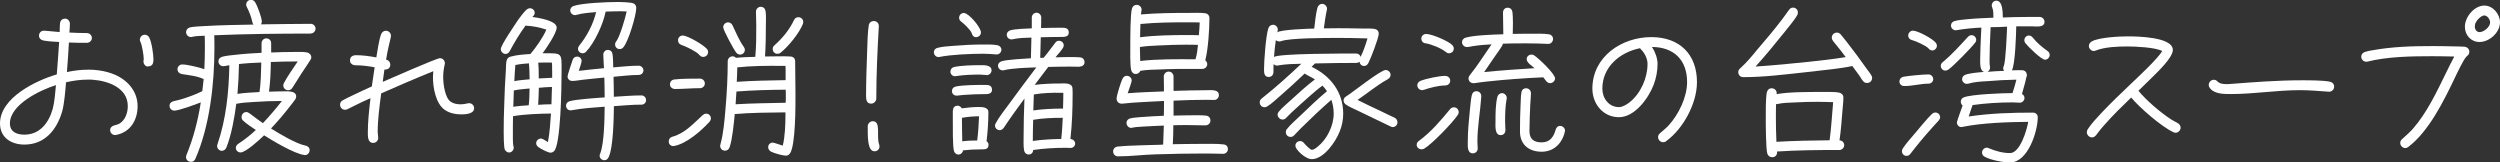
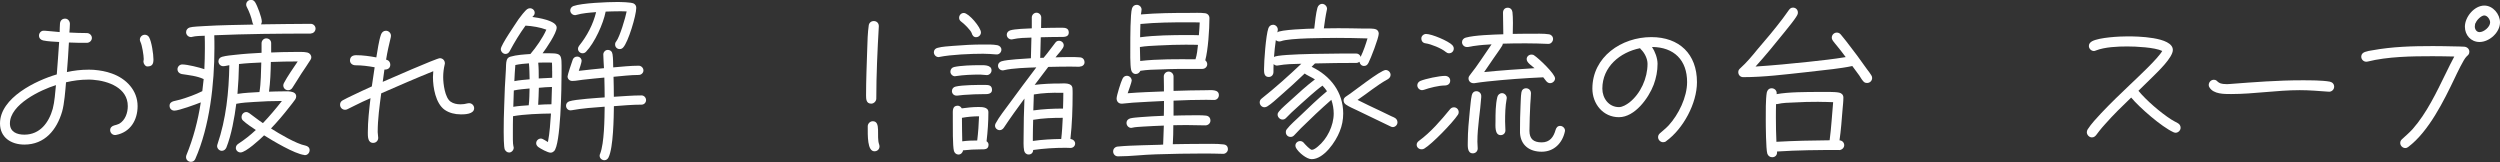
<svg xmlns="http://www.w3.org/2000/svg" id="b" width="476.38" height="30.94" viewBox="0 0 476.38 30.94">
  <rect x="0" y="0" width="476.38" height="30.94" fill="#333333" stroke="none" />
  <g id="c">
    <path d="m22.08,25.73h-.16c-.51,0-.93-.42-.93-.93,0-.48.32-.77.77-.9.35-.1.64-.16.96-.32,1.15-.67,1.63-2.08,1.63-3.36,0-3.49-3.74-4.8-6.62-5.02-.32-.03-.64-.03-.96-.03-1.41,0-2.82.19-4.19.51-.13,1.57-.32,4.1-.74,5.57-1.02,3.49-3.3,6.3-7.2,6.3-2.5,0-4.64-1.34-4.64-4.03,0-4.9,6.88-8.19,10.82-9.34.16-2.05.32-4.13.45-6.18-.93-.06-2.14-.1-3.04-.29-.45-.1-.8-.42-.8-.93s.42-.96.93-.93h.13c.96.06,1.92.19,2.88.26.03-.54,0-1.09.06-1.63.06-.58.42-.93.99-.93.54,0,.9.51.9.99,0,.54-.06,1.12-.1,1.66,1.12.06,2.21.1,3.33.1.51,0,.96.42.96.93s-.45.93-.96.93c-1.15,0-2.27,0-3.42-.06-.1,1.89-.22,3.74-.38,5.63,1.34-.29,2.69-.45,4.06-.45.35,0,.74,0,1.09.03,1.18.1,2.3.29,3.42.7,2.72.96,4.9,3.2,4.9,6.21,0,2.66-1.38,4.99-4.13,5.5ZM1.89,23.52c0,1.63,1.34,2.14,2.75,2.14,2.98,0,4.67-2.3,5.41-4.93.35-1.31.48-3.14.61-4.51-2.91.9-8.77,3.68-8.77,7.29Zm26.21-10.85c-.42,0-.77-.54-.77-.93,0-.16.06-.32.06-.48,0-.67-.32-2.66-.61-3.23-.06-.16-.13-.29-.13-.45,0-.54.42-.96.96-.96.32,0,.64.19.8.48.48.83.83,3.23.83,4.22,0,.86-.22,1.34-1.15,1.34Z" fill="#fff" stroke-width="0" />
    <path d="m59.23,6.4c-6.14,0-12.29.06-18.4.32.03.83.03,1.66.03,2.46,0,6.78-.9,14.91-3.65,21.12-.16.35-.45.54-.83.54-.51,0-.93-.38-.93-.9,0-.13.03-.26.06-.35,1.34-3.26,2.21-6.59,2.75-10.08-.86.35-4.19,1.57-5.02,1.57-.54,0-.93-.38-.93-.93,0-.48.32-.74.74-.86s.86-.19,1.31-.32c1.41-.42,2.85-.93,4.19-1.6.1-.77.19-1.54.26-2.3-1.28-.61-2.82-.74-4.19-.96-.48-.1-.8-.45-.8-.93s.42-.9.9-.9c.99,0,3.3.58,4.22.9.06-1.31.1-2.62.1-3.94,0-.8,0-1.63-.03-2.43-.77.03-1.7.03-2.43.22-.06.03-.13.03-.19.03-.51,0-.93-.42-.93-.93,0-.45.29-.77.7-.9.48-.16,2.21-.22,2.75-.26,3.1-.19,6.24-.22,9.38-.29-.1-.13-.16-.26-.19-.42-.22-1.02-.58-1.98-1.06-2.91-.1-.16-.13-.29-.13-.48,0-.51.42-.9.93-.9.32,0,.58.16.77.45.42.64,1.28,2.94,1.28,3.68,0,.19-.06.38-.16.54,3.17-.03,6.34-.1,9.5-.1.48,0,.9.42.9.9s-.38.93-.9.93Zm-.06,4.99c-.54.9-1.18,1.76-1.76,2.66-.58.9-1.12,1.82-1.7,2.69-.19.29-.45.45-.8.45-.51,0-.93-.38-.93-.93,0-.16.06-.29.13-.45.64-1.22,1.82-2.91,2.62-4.1-1.7,0-3.42.03-5.12.1-.03,1.89-.1,3.81-.35,5.66.86-.03,1.73-.06,2.56-.06.77,0,2.62-.19,2.62.96,0,.22-.06.38-.19.58-.35.51-.77,1.02-1.15,1.5-1.09,1.41-2.24,2.75-3.46,4.03,1.5.96,4.83,2.94,6.56,3.26.45.1.8.38.8.86,0,.51-.38.96-.9.96-.03,0-.1,0-.13-.03-1.86-.22-6.02-2.72-7.65-3.74-.74.74-3.49,3.26-4.48,3.26-.48,0-.9-.38-.9-.86,0-.35.19-.61.48-.8,1.22-.8,2.27-1.63,3.33-2.62-.8-.54-1.7-1.12-2.4-1.76-.22-.19-.32-.42-.32-.7,0-.51.38-.96.9-.96.22,0,.38.1.58.22.86.61,1.7,1.31,2.59,1.89,1.28-1.34,2.46-2.75,3.62-4.22h-.03c-1.76,0-3.55.06-5.31.19-1.09.06-2.27.13-3.36.35-.32,2.56-.93,5.98-1.89,8.35-.16.35-.48.61-.86.61-.48,0-.9-.45-.9-.9,0-.13.03-.22.06-.32,1.66-4.86,2.18-9.98,2.27-15.1-.38.06-.8.19-1.18.19-.51,0-.9-.42-.9-.93,0-.45.29-.74.7-.86.8-.22,1.7-.29,2.53-.38,1.66-.19,3.33-.29,4.99-.38v-1.82c0-.48.38-.93.9-.93s.93.38.93.9v1.79c1.44-.06,2.85-.1,4.29-.1.67,0,1.95-.06,2.59.1.45.1.77.48.77.93,0,.19-.06.32-.16.48Zm-13.63.8c-.03,1.89-.13,3.81-.29,5.7,1.38-.22,2.78-.26,4.19-.35.29-1.7.29-3.9.35-5.63-1.41.06-2.85.13-4.26.29Z" fill="#fff" stroke-width="0" />
    <path d="m87.75,21.79c-1.06,0-2.14-.26-3.01-.86-1.73-1.22-2.24-4.26-2.24-6.24,0-.35.03-.74.06-1.12-3.33,1.34-6.62,2.78-9.92,4.22-.32,2.43-.67,4.93-.67,7.39,0,.35.1.74.1,1.09,0,.54-.42.96-.96.96-1.06,0-1.02-1.28-1.02-2.02,0-2.14.26-4.35.51-6.5-1.02.45-2.02.9-3.01,1.41l-1.41.7c-.13.06-.26.1-.42.1-.54,0-.96-.42-.96-.96,0-.38.16-.64.48-.83.58-.32,1.18-.61,1.79-.9,1.25-.61,2.5-1.18,3.78-1.76l.54-3.65c-1.22-.22-2.43-.38-3.68-.38-.51,0-1.02-.35-1.02-.9,0-.74.51-1.02,1.18-1.02,1.28,0,2.59.19,3.84.42.22-1.25.48-3.23.9-4.38.16-.42.48-.7.93-.7.51,0,.96.42.96.96,0,.1,0,.16-.03.26-.35,1.41-.67,2.85-.9,4.29.03.03.1.03.13.03.42.13.67.48.67.93,0,.67-.51.96-1.12.93l-.32,2.34c1.02-.45,10.3-4.51,10.88-4.51.54,0,.96.42.96.96,0,.06,0,.16-.03.22-.19.8-.29,1.6-.29,2.43,0,1.25.32,3.9,1.41,4.67.54.38,1.22.51,1.89.51.45,0,.93-.06,1.38-.19.1-.03.19-.03.26-.03.54,0,.96.45.96.96,0,1.15-1.79,1.18-2.59,1.18Z" fill="#fff" stroke-width="0" />
    <path d="m105.56,28.8c-.19.19-.38.29-.67.29-.51,0-1.92-.77-2.34-1.09-.22-.19-.38-.42-.38-.7,0-.51.42-.9.9-.9.38,0,.96.48,1.34.67.35-1.79.45-3.65.58-5.44-2.18.03-5.12.13-7.23.51-.03,1.06-.03,2.11-.03,3.17,0,.48-.03,2.14.1,2.53.03.13.06.19.06.32,0,.45-.42.9-.86.9-.38,0-.64-.22-.83-.54-.22-.42-.22-2.98-.22-3.42,0-1.66.03-3.36.1-5.02.06-2.27.16-4.54.32-6.82.03-.51,0-1.31.16-1.79.1-.35.35-.58.7-.67,1.18-.35,2.56-.42,3.81-.51,1.09-1.28,2.37-3.1,3.04-4.64-1.18-.45-2.72-.7-3.97-.77-1.12,1.54-2.11,3.17-3.01,4.86-.16.32-.45.54-.8.54-.48,0-.9-.45-.9-.93,0-.77,2.85-4.86,3.39-5.7.29-.42,1.25-1.66,1.66-1.92.16-.1.32-.16.51-.16.48,0,.9.38.9.86,0,.38-.19.54-.45.8.99.13,4.64.67,4.64,2.02,0,1.06-2.02,4.03-2.69,4.9,3.87,0,3.62-.22,3.62,3.65,0,2.88-.16,13.82-1.44,15.01Zm-7.65-11.55l-.1,3.1c.96-.16,1.95-.22,2.94-.29.13-1.06.13-2.14.16-3.2-.99.1-2.02.16-3.01.38Zm2.88-5.18c-.86.06-1.73.13-2.59.32-.1,1.02-.13,2.05-.19,3.07.96-.19,1.95-.26,2.91-.35-.03-1.02-.03-2.05-.13-3.04Zm4.42,1.47c0-.54,0-1.06-.03-1.6-.35-.03-.7-.03-1.02-.03h-.38c-.38,0-.8.03-1.22.03.1.99.1,2.02.1,3.01.86-.06,1.7-.1,2.56-.13v-1.28Zm-2.53,3.2c-.03,1.09-.06,2.14-.13,3.23.83-.06,1.7-.1,2.53-.1,0-1.09.1-2.21.1-3.3-.83.03-1.66.06-2.5.16Zm19.58,3.2c-1.76,0-3.52.16-5.28.29-.03,2.18-.1,7.9-1.02,9.76-.16.32-.42.54-.8.54-.48,0-.9-.38-.9-.86,0-.13.03-.26.1-.38.8-2.05.83-6.72.86-8.96-2.08.16-4.19.29-6.24.67-.06,0-.19.03-.26.03-.48,0-.86-.38-.86-.9,0-.42.26-.7.64-.83,1.15-.38,5.38-.64,6.72-.74,0-1.25-.03-2.53-.06-3.78-1.38.13-2.75.26-4.13.42-.64.06-1.28.22-1.89.22h-.13c-.48,0-.86-.38-.86-.86,0-.29.83-2.78.99-3.2.13-.35.45-.58.83-.58.48,0,.86.35.86.83,0,.29-.42,1.54-.54,1.89,1.6-.19,3.2-.35,4.8-.51-.03-.86-.13-1.76-.13-2.62,0-.42.38-.86.83-.86.54,0,.86.32.93.83.13.8.1,1.7.13,2.5,1.6-.13,3.26-.32,4.86-.32.48,0,.9.42.9.9s-.42.86-.9.86c-1.6,0-3.23.22-4.8.35.03,1.28.06,2.53.06,3.81,1.76-.1,3.52-.26,5.28-.26.48,0,.86.42.86.9s-.38.86-.86.86Zm-3.52-10.88c-.19.19-.38.29-.67.29-.48,0-.86-.38-.86-.86,0-.26.06-.42.22-.61.67-.86,1.76-4.54,1.98-5.7-.45-.03-.93-.03-1.38-.03-.86,0-1.76.03-2.62.06-.45,2.34-2.11,5.95-3.74,7.65-.19.19-.38.29-.67.29-.45,0-.86-.38-.86-.83,0-.26.1-.45.22-.61,1.5-1.86,2.66-4.06,3.23-6.4-1.28.1-2.59.19-3.81.54-.06.03-.16.03-.22.03-.48,0-.9-.42-.9-.9,0-.38.26-.7.61-.83,1.63-.58,6.5-.77,8.32-.77.58,0,2.69.03,3.17.29.32.19.48.45.48.83,0,1.44-1.54,6.56-2.5,7.55Z" fill="#fff" stroke-width="0" />
-     <path d="m135.21,23.2c-1.6,1.73-4.35,4.16-6.72,4.61-.03,0-.13.03-.16.03-.51,0-.9-.35-.9-.86,0-.48.26-.83.7-.93,2.34-.61,4.06-2.56,5.79-4.13.19-.16.38-.26.64-.26.51,0,.9.38.9.9,0,.26-.1.45-.26.64Zm-1.82-6.4c-1.6,0-3.17.16-4.77.16-.48,0-.96-.35-.96-.86,0-.54.32-.9.86-.96,1.41-.16,3.42-.16,4.86-.16.51,0,.93.42.93.93s-.45.9-.93.9Zm.61-5.95c-.35,0-.54-.16-.77-.42-.45-.58-2.62-1.63-3.36-1.86-.42-.13-.67-.45-.67-.9,0-.51.38-.9.9-.9.93,0,4.19,1.89,4.7,2.69.1.13.13.29.13.45,0,.54-.42.93-.93.93Zm16.48,18.43c-.19.26-.42.38-.74.38-.58,0-2.3-.48-2.82-.77-.32-.19-.54-.45-.54-.86,0-.48.38-.86.86-.86.29,0,1.5.48,1.92.58.42-1.7.51-4.03.51-5.76v-.58c-3.1.03-6.59.06-9.66.32-.16,1.63-.45,4.83-.99,6.34-.13.38-.45.64-.86.64-.51,0-.93-.38-.93-.9,0-.06,0-.16.03-.22.61-2.24.8-4.61.99-6.91.26-2.98.42-6.02.42-9.02,0-.51.42-.93.93-.93.26,0,.48.13.64.29,1.22-.13,2.46-.16,3.68-.19.19-1.95.19-3.97.19-5.92,0-.9-.06-1.79-.06-2.69,0-.51.42-.93.93-.93.48,0,.83.35.9.83.13.83.06,1.79.06,2.62,0,2.02-.03,4.03-.16,6.02.83,0,1.66-.03,2.5-.03.77,0,1.57-.03,2.34.03.51.03.9.35.9.9,0,2.08.06,4.13.06,6.21,0,1.89.06,9.98-1.09,11.42Zm-9.47-18.88c-.29,0-.54-.16-.7-.35-.45-.54-2.5-4.29-2.5-4.86,0-.51.42-.93.93-.93.35,0,.67.22.83.54.64,1.34,1.28,2.91,2.14,4.1.13.19.22.35.22.61,0,.51-.42.9-.93.9Zm8.7,6.69c-3.14.03-6.27.1-9.38.35l-.16,2.43c3.17-.19,6.37-.22,9.54-.29.03-.42.03-.83.03-1.25s0-.83-.03-1.25Zm0-3.55c0-.32-.03-.67-.03-.99h-.9c-2.59-.03-5.73,0-8.29.29-.03.93-.03,1.82-.1,2.75,3.1-.22,6.21-.26,9.31-.32v-1.73Zm3.3-9.02c-.7,1.79-2.78,4.35-4.29,5.54-.16.13-.38.19-.58.19-.51,0-.9-.38-.9-.9,0-.29.1-.51.32-.7,1.54-1.38,2.85-2.94,3.74-4.83.16-.35.45-.54.83-.54.51,0,.93.38.93.9,0,.13-.03.26-.06.35Z" fill="#fff" stroke-width="0" />
    <path d="m167.46,5.06c-.26,4.45-.48,9.25-.48,13.73,0,.48-.45.96-.96.96-.96,0-.99-.86-.99-1.57,0-2.94.13-5.86.22-8.8.03-1.31.1-3.3.29-4.54.06-.48.45-.83.96-.83.58,0,.96.42.96.96v.1Zm-.83,23.77c-1.38,0-1.28-3.01-1.28-4.77,0-.51.45-.96.96-.96,1.63,0,.64,2.91,1.22,4.45.03.1.06.22.06.35,0,.54-.42.93-.96.93Z" fill="#fff" stroke-width="0" />
    <path d="m189.93,10.37h-.1c-.83-.06-1.66-.13-2.5-.13-2.3,0-6.11.16-8.32.61-.06,0-.1.03-.16.03-.48,0-.9-.42-.9-.93,0-.42.29-.74.7-.83.93-.26,2.02-.29,2.98-.38,1.92-.16,3.81-.26,5.73-.26.86,0,1.82-.03,2.69.13.45.1.77.42.77.86,0,.48-.42.93-.9.9Zm-1.89,3.94c-.42,0-.83-.1-1.25-.1-1.54,0-3.14.06-4.64.29-.06,0-.13.03-.19.03-.45,0-.86-.42-.86-.86s.26-.8.7-.9c1.31-.29,3.46-.35,4.8-.35.74,0,2.34-.13,2.34.99,0,.48-.42.9-.9.9Zm-.26,3.62c-1.41,0-2.82.06-4.19.16l-1.18.13h-.16c-.48,0-.86-.38-.86-.86,0-.45.29-.77.7-.86,1.34-.32,4.19-.32,5.66-.32.7,0,1.28.1,1.28.96,0,.7-.74.8-1.25.8Zm-.86,10.53c-1.15,0-2.3.06-3.42.19-.03.42-.42.8-.86.8-.42,0-.74-.29-.86-.67-.26-.86-.22-4.8-.22-5.89v-.96c0-.74-.13-1.79.93-1.79.32,0,.64.22.77.51,1.02-.13,2.05-.26,3.1-.26.7,0,1.98-.03,1.98.99,0,1.82-.13,3.71-.35,5.54.22.13.38.38.38.64,0,.96-.77.9-1.44.9Zm-.9-21.37c-.51,0-.74-.35-.86-.77-.16-.54-1.5-1.86-1.98-2.18-.26-.19-.42-.42-.42-.74,0-.51.38-.93.9-.93.93,0,3.26,2.75,3.26,3.71,0,.48-.42.9-.9.9Zm-2.72,15.36c0,1.5.03,2.98.06,4.48.93-.13,1.89-.16,2.85-.16.19-1.54.29-3.07.35-4.61-1.09,0-2.21.1-3.26.29Zm22.43-9.73c-.61,0-1.22-.03-1.82-.03-1.38,0-2.78.03-4.16.06l-2.59,3.42c1.57-.19,3.17-.26,4.77-.26.77,0,2.34-.22,2.43.9.03.35.03.7.03,1.02,0,2.85-.1,5.82-.42,8.64.03.03.1.03.13.03.45.1.77.42.77.86,0,.48-.42.83-.86.83-.32,0-.64-.03-.96-.03-2.05,0-4.16.13-6.18.42,0,.51-.35.86-.86.86-.45,0-.77-.32-.86-.74-.16-.8-.1-1.89-.1-2.69,0-2.43.06-4.83.16-7.23-1.34,1.82-2.69,3.68-3.94,5.57-.19.26-.45.45-.77.45-.48,0-.9-.38-.9-.86,0-.16.06-.32.13-.45.61-1.15,1.82-2.69,2.59-3.74,1.7-2.34,3.42-4.61,5.15-6.91-1.73.06-4.51.13-6.18.54-.06.03-.16.03-.22.03-.48,0-.9-.38-.9-.9,0-.42.29-.7.67-.83,1.12-.35,4.35-.48,5.6-.58l.1-3.94c-1.15.03-2.43.06-3.58.32-.06.03-.16.03-.22.03-.48,0-.9-.38-.9-.9,0-.42.29-.7.67-.83.77-.26,3.23-.35,4.1-.38v-2.08c0-.48.42-.9.9-.9s.9.42.9.9c0,.67-.03,1.34-.03,2.02,1.28-.03,2.56-.06,3.87-.06.67,0,1.41.03,1.41.93s-.99.83-1.6.83c-1.25,0-2.5.03-3.74.06l-.1,3.94c.22-.03.42-.03.64-.03.61-.77.77-.9,1.34-1.7.32-.38.61-.83.93-1.22.19-.22.38-.32.67-.32.48,0,.9.38.9.86,0,.19-.06.35-.16.51-.54.83-.8.99-1.41,1.79.9-.03,1.82-.06,2.72-.06.64,0,1.34,0,1.98.06.54.06.83.45.83.96s-.48.8-.93.8Zm-8.86,10.11c-.03,1.12-.06,2.24-.06,3.36v.67c1.79-.26,3.62-.35,5.41-.38.16-1.34.22-2.69.29-4.03-1.86,0-3.81.06-5.63.38Zm5.25-5.15c-1.66-.03-3.46.03-5.12.32l-.1,3.04c1.86-.26,3.78-.35,5.66-.35.03-.99.06-2.02.06-3.01h-.51Z" fill="#fff" stroke-width="0" />
    <path d="m233.08,29.31h-.06c-1.15-.03-2.3-.06-3.46-.06-3.1,0-6.21.06-9.31.16-2.4.06-4.77.38-7.14.38h-.1c-.51,0-.9-.42-.9-.93s.35-.86.83-.93c.74-.1,1.5-.1,2.24-.16,1.66-.06,3.33-.13,4.99-.16.48,0,.99-.03,1.47-.06.06-1.22.1-2.4.13-3.62-1.31.06-2.62.1-3.94.19-.7.06-1.44.06-2.11.22-.06,0-.1.03-.16.03-.51,0-.9-.45-.9-.93s.32-.8.77-.9c.58-.13,1.25-.16,1.86-.22,1.47-.13,2.98-.19,4.48-.26.03-.93.03-1.89.03-2.82-1.98.1-3.94.19-5.92.32-.67.03-1.34.16-2.02.19h-.16c-.58,0-.93-.45-.93-.99s.83-3.2,1.12-3.74c.16-.35.45-.58.83-.58.51,0,.93.42.93.93,0,.22-.64,2.05-.77,2.4,2.3-.19,4.61-.26,6.91-.35v-.96c0-.67-.03-1.22-.03-1.89,0-.51.42-.93.93-.93s.93.42.93.93v2.75c2.11-.06,4.19-.13,6.3-.13.77,0,2.34-.22,2.34.93,0,.51-.38.93-.9.93s-1.02-.03-1.5-.03c-2.08,0-4.16.06-6.24.16v2.85c1.18-.03,2.4-.06,3.58-.06.86,0,1.76-.03,2.59.06.54.06.86.42.86.96,0,.51-.45.9-.96.9-1.22,0-2.43-.06-3.65-.06-.8,0-1.63.03-2.46.03,0,1.22-.03,2.4-.1,3.62,1.73-.03,3.49-.06,5.22-.06,1.25,0,3.26-.06,4.45.1.54.06.83.38.83.93,0,.48-.48.9-.93.86Zm-3.42-17.82c.22.16.38.45.38.74,0,.51-.42.9-.93.9h-1.76c-2.08,0-4.13,0-6.18.1-1.28.03-2.59.06-3.87.26-.16.35-.48.61-.86.61-.48,0-.8-.32-.9-.77-.22-.93-.16-3.71-.16-4.77,0-1.18,0-5.95.32-6.94.13-.42.45-.7.9-.7.51,0,.93.42.93.9,0,.32-.1.64-.13.93,3.04-.26,6.14-.29,9.22-.29.86,0,2.18-.06,3.01.06.48.06.83.42.83.93,0,2.14-.26,6.08-.8,8.06Zm-3.36-2.98c-1.89,0-3.74.06-5.63.16-1.15.06-2.34.1-3.46.29l.06,2.66c3.2-.38,7.26-.35,10.53-.32.29-.86.38-1.86.48-2.75-.67-.03-1.34-.03-1.98-.03Zm.13-4.26c-3.04,0-6.11.03-9.12.32-.03.83-.06,1.7-.06,2.53,2.85-.38,6.18-.42,9.02-.42.74,0,1.44,0,2.18.03.06-.8.13-1.63.16-2.43-.74-.03-1.47-.03-2.18-.03Z" fill="#fff" stroke-width="0" />
    <path d="m260.71,12.06c-.16.32-.42.51-.8.51-.45,0-.8-.35-.86-.8-.16.13-.38.22-.61.22-2.62,0-5.25.03-7.87.1l-.64.64c3.58,1.7,6.02,4.83,6.02,8.9,0,1.18-.22,2.34-.67,3.42-.74,1.92-3.01,5.28-5.34,5.28-.96,0-2.46-1.25-2.94-2.08-.1-.19-.16-.29-.16-.51,0-.48.42-.86.9-.86.32,0,.58.16.77.42.22.26,1.15,1.25,1.47,1.25.35,0,.86-.38,1.12-.61,1.79-1.44,3.04-4,3.04-6.3,0-.9-.16-1.79-.45-2.62-1.98,1.73-3.94,3.58-5.82,5.44l-1.28,1.34c-.19.19-.38.29-.67.29-.51,0-.9-.38-.9-.9,0-.26.06-.42.22-.61.58-.77,1.79-1.82,2.5-2.5,1.66-1.6,3.36-3.23,5.12-4.7-.26-.38-.54-.74-.86-1.06-.77.54-1.5,1.18-2.24,1.82-1.22,1.06-2.43,2.18-3.65,3.29l-1.06,1.06c-.19.19-.38.29-.67.29-.48,0-.93-.45-.93-.93,0-.26.1-.42.26-.61.48-.61,1.66-1.6,2.24-2.14,1.5-1.38,3.01-2.75,4.61-3.97-.45-.32-1.73-.9-1.95-1.12-1.54,1.47-3.1,2.91-4.7,4.29-.77.67-1.57,1.44-2.43,1.98-.16.1-.35.16-.54.16-.48,0-.9-.42-.9-.93,0-.32.13-.54.38-.74,2.62-2.08,5.12-4.32,7.55-6.62-1.47.03-2.98.06-4.42.32-.06,0-.16.03-.22.03-.26,0-.48-.13-.64-.29-.03.51-.03.99-.03,1.5,0,.54-.35.96-.9.96-.86,0-.9-.8-.9-1.44,0-1.54.35-6.5.83-7.84.13-.38.45-.67.9-.67.48,0,.9.42.9.93,0,.16-.06.38-.1.54.32-.54,6.27-.74,7.04-.74.13-1.09.32-2.98.61-3.97.13-.42.45-.74.9-.74.48,0,.93.45.93.93,0,.06-.03.13-.03.19-.26,1.18-.42,2.37-.58,3.55.93,0,1.82-.03,2.75-.03,1.54,0,3.1.03,4.67.06.67,0,1.5-.03,2.18.06.48.06.86.38.86.93,0,.8-1.54,4.77-1.98,5.6Zm-6.08-4.83c-1.95,0-8.9,0-10.5.61-.13.03-.22.06-.35.06-.26,0-.51-.1-.67-.26-.16,1.09-.26,2.14-.35,3.23.7-.7,13.73-.67,15.68-.67.38,0,.74.26.83.64.54-1.12.96-2.34,1.31-3.52-1.98-.06-3.97-.1-5.95-.1Zm10.78,16.99c-.16,0-.32-.06-.45-.13l-2.66-1.28-3.78-1.82c-.67-.32-1.44-.64-2.05-1.06-.29-.19-.45-.48-.45-.83s.26-.58.51-.74c1.28-.8,6.53-5.02,7.52-5.02.48,0,.93.42.93.93,0,.35-.22.64-.54.83-2.05,1.12-3.84,2.66-5.76,3.94,1.44.74,2.91,1.41,4.38,2.11l2.11,1.02c.22.1.48.19.67.32.29.19.45.48.45.83,0,.48-.42.9-.9.9Z" fill="#fff" stroke-width="0" />
    <path d="m277.79,21.89c-.96,1.47-4.93,5.57-6.4,6.43-.16.1-.32.13-.51.13-.48,0-.93-.35-.93-.86,0-.32.16-.54.42-.74,2.27-1.66,4.16-3.87,5.95-6.05.19-.22.42-.35.74-.35.51,0,.9.42.9.93,0,.19-.06.35-.16.51Zm-2.5-5.6c-1.12,0-2.91.45-3.97.83-.1.03-.22.06-.32.06-.51,0-.93-.42-.93-.93,0-.35.22-.67.58-.83,1.02-.42,3.58-.96,4.7-.96.51,0,.99.32.99.9,0,.64-.48.93-1.06.93Zm.83-6.14c-.26,0-.45-.1-.64-.26-.77-.67-2.82-1.5-3.81-1.63-.54-.06-.83-.42-.83-.96,0-.45.45-.83.9-.83,1.09,0,4.26,1.34,5.02,2.14.16.19.26.38.26.64,0,.51-.38.9-.9.9Zm19.26,5.7c-.64,0-.93-.7-1.31-1.12-3.55.16-7.17.42-10.69.8-.83.06-1.63.22-2.43.32h-.19c-.51,0-.93-.38-.93-.9,0-.26.1-.45.26-.64,1.5-1.86,2.75-3.9,4.13-5.86-1.06.06-2.14.13-3.2.29-.42.03-.9.19-1.31.22h-.19c-.51,0-.93-.42-.93-.93,0-.42.29-.74.7-.86,1.7-.48,5.31-.58,7.17-.64,0-1.38-.06-2.72-.06-4.1,0-.54.32-.96.9-.96.51,0,.83.35.9.83.13.96.1,3.14.06,4.16,1.09-.03,2.18-.03,3.3-.03.96,0,2.66-.06,3.58.1.45.06.8.42.8.9s-.42.96-.9.93h-.1c-1.38-.06-2.72-.1-4.1-.1-1.5,0-2.98,0-4.48.06,0,.16-.06.32-.16.45-.48.8-1.09,1.57-1.6,2.34l-1.79,2.62c3.2-.32,6.4-.54,9.6-.74-.48-.45-1.5-1.02-1.5-1.73,0-.48.42-.86.9-.86.22,0,.38.03.54.16.8.51,3.97,3.49,3.97,4.38,0,.48-.45.9-.93.9Zm-13.12,2.59c-.19,2.85-.74,5.7-.74,8.54,0,.45.06.9.06,1.31,0,.54-.42.93-.93.93-1.12,0-.96-1.5-.96-2.24,0-1.95.19-3.9.38-5.82.13-.96.16-2.05.38-3.01.1-.45.38-.77.9-.77.48,0,.93.42.9.93v.13Zm4.83.42c-.26,1.41-.29,2.88-.29,4.29,0,.58.06,1.15.06,1.7,0,.51-.38.9-.9.9-1.18,0-.99-1.82-.99-2.59,0-1.5,0-3.23.35-4.67.1-.42.45-.74.9-.74.48,0,.9.45.9.93,0,.06-.03.13-.03.19Zm11.1,6.21c-.48,2.21-2.08,3.84-4.42,3.84s-4-1.25-4.13-3.58v-.64c0-1.5.03-3.01.1-4.51.06-.83.03-1.73.16-2.53.06-.48.38-.83.9-.83.54,0,.93.42.93.96,0,.67-.1,1.41-.13,2.08-.06,1.7-.16,3.36-.16,5.06,0,1.54.77,2.21,2.33,2.21s2.27-1.02,2.66-2.4c.13-.42.38-.74.86-.74s.93.42.93.9c0,.06-.03.13-.03.19Z" fill="#fff" stroke-width="0" />
    <path d="m317.49,26.91c-.16.13-.38.19-.58.19-.51,0-.96-.45-.96-.96,0-.32.13-.54.38-.77.54-.48,1.09-.9,1.6-1.44,1.92-2.08,3.55-5.41,3.55-8.29,0-4.16-2.46-6.66-6.69-6.69.58.86,1.06,2.14,1.06,3.2,0,1.38-.26,2.72-.74,4-.96,2.53-3.58,6.18-6.62,6.18s-5.06-2.56-5.06-5.44c0-6.08,5.57-9.82,11.23-9.82,5.34,0,8.7,3.23,8.7,8.58,0,4.06-2.62,8.9-5.89,11.26Zm-4.77-17.47c-.1-.1-.16-.13-.19-.26-3.84.77-7.2,3.55-7.2,7.71,0,1.82,1.22,3.52,3.17,3.52.67,0,1.44-.48,1.95-.86,2.18-1.7,3.49-4.67,3.49-7.39,0-.96-.54-2.05-1.22-2.72Z" fill="#fff" stroke-width="0" />
    <path d="m355.77,15.81c-.38,0-.58-.13-.8-.42-.26-.29-.45-.67-.67-.99l-1.34-1.82c-1.18.26-2.43.42-3.62.58-1.79.22-3.55.42-5.34.61-3.9.42-7.87.93-11.81.93h-.03c-.54,0-.93-.42-.93-.96,0-.35.16-.54.42-.77,1.18-1.06,2.21-2.3,3.2-3.52,1.66-1.92,3.3-3.87,4.83-5.89.42-.54.77-1.09,1.18-1.63.22-.29.42-.48.8-.48.54,0,.93.42.93.93,0,.19-.03.35-.13.51-.48.9-1.82,2.46-2.5,3.33-1.76,2.18-3.55,4.38-5.44,6.46,3.36-.22,6.75-.54,10.11-.9,2.37-.26,4.74-.51,7.07-.9-.54-.74-1.09-1.44-1.66-2.14-.26-.32-.54-.64-.77-.96-.13-.19-.22-.38-.22-.61,0-.54.45-.96.96-.96.32,0,.54.13.74.35.38.42.7.9,1.06,1.31.7.9,1.38,1.79,2.05,2.69l1.92,2.66c.26.35.58.74.8,1.12.1.16.16.32.16.51,0,.54-.42.96-.96.96Zm-5.34,12.77c-3.94,0-7.87.03-11.81.29v.13c.03.58-.38.96-.93.96-.45,0-.8-.29-.93-.7-.26-.83-.29-5.41-.29-6.46,0-1.31-.03-3.9.19-5.15.1-.48.42-.83.93-.83.54,0,.99.42.96.96v.06l-.03.1c2.24-.42,5.86-.42,8.16-.42.96,0,2.88-.06,3.78.13.48.1.8.45.8.93,0,.77-.1,1.57-.16,2.3-.16,1.95-.29,3.9-.58,5.86.51.03.9.42.9.93s-.48.93-.99.93Zm-3.84-9.18c-1.6,0-3.23.03-4.83.13-.99.03-2.08.06-3.04.29-.1.03-.19.03-.29,0-.03.86-.03,1.73-.03,2.56,0,1.57.03,3.1.1,4.64,3.36-.19,6.75-.26,10.14-.29.32-2.4.45-4.86.67-7.26-.9-.03-1.82-.06-2.72-.06Z" fill="#fff" stroke-width="0" />
-     <path d="m367.48,15.94c-1.5,0-3.01.45-4.51.45h-.13c-.48,0-.9-.35-.9-.86,0-.45.29-.8.74-.9.96-.19,3.78-.45,4.8-.45.48,0,.9.42.9.9s-.42.86-.9.86Zm1.95,7.01l-1.28,1.41c-1.44,1.6-2.82,3.26-4.13,4.96-.19.26-.42.38-.74.38-.48,0-.86-.38-.86-.9,0-.19.06-.35.16-.51.58-.9,1.63-2.08,2.34-2.91.96-1.12,2.18-2.66,3.23-3.68.19-.16.38-.26.64-.26.48,0,.9.38.9.9,0,.22-.1.42-.26.61Zm-1.25-13.34c-.32,0-.51-.16-.7-.38-.42-.51-2.5-1.44-3.17-1.6-.42-.1-.7-.42-.7-.86,0-.48.42-.93.9-.93.93,0,3.84,1.57,4.38,2.34.13.16.19.35.19.54,0,.48-.42.9-.9.9Zm8.16-1.44c-.7.93-4.22,4.54-5.12,5.12-.16.1-.35.16-.54.16-.48,0-.86-.42-.86-.9,0-.29.13-.51.35-.7,1.76-1.44,3.3-3.17,4.83-4.83.19-.19.42-.32.67-.32.48,0,.9.38.9.9,0,.19-.1.42-.22.58Zm9.02,5.22c.51,0,.86.42.86.93v.16c-.13.26-.22.83-.29,1.12l-.64,2.3c.29.16.48.45.48.77,0,.48-.42.9-.9.9-.45,0-.9-.06-1.34-.06-2.53,0-5.15.16-7.65.51-.26.74-.51,1.44-.74,2.18,4.03-.61,8.19-.74,12.26-.74.48,0,.9.35.9.86,0,2.75-1.89,8.64-5.28,8.64-1.31,0-3.68-.45-4.83-1.09-.32-.16-.51-.45-.51-.8,0-.51.42-.93.93-.93.13,0,.22.03.35.1,1.28.54,2.66.93,4.06.93,1.92,0,3.23-4.48,3.46-5.95-3.84.03-8.77.19-12.54.96-.06,0-.13.03-.22.03-.48,0-.83-.42-.83-.9,0-.19.99-2.91,1.09-3.2-.22-.16-.35-.45-.35-.74,0-.42.26-.7.61-.83,1.5-.58,7.42-.8,9.25-.8.29-.83.51-1.7.74-2.56-1.86.03-3.71.13-5.57.29-1.18.06-2.46.13-3.62.48-.1.03-.16.03-.26.03-.48,0-.9-.42-.9-.9,0-.38.26-.7.61-.83.8-.32,2.69-.48,3.58-.54-.86-.22-.74-1.86-.74-2.53,0-1.54.1-3.1.16-4.67l.06-1.25c-1.57.06-3.1.22-4.67.48-.06,0-.16.03-.22.03-.48,0-.9-.42-.9-.9,0-.45.29-.74.7-.86.77-.22,1.66-.26,2.43-.35,1.66-.16,3.3-.22,4.96-.29,0-.54,0-1.44-.22-1.92-.06-.16-.1-.26-.1-.42,0-.48.38-.9.86-.9,1.28,0,1.22,2.33,1.25,3.2,1.54-.06,3.1-.1,4.64-.1h2.4c.48,0,.9.42.9.93,0,1.15-1.63.86-2.34.86h-3.04c-.03,1.57-.19,7.23-.83,8.38.67-.03,1.31-.03,1.98-.03Zm-6.05-8.22c0,.48-.03.96-.06,1.44-.06,1.54-.13,3.07-.13,4.58,0,.45-.03.96.06,1.41.03.1.03.16.03.26,0,.35-.19.67-.48.83,1.06-.1,2.11-.16,3.17-.19-.13-.13-.19-.32-.19-.51s.06-.29.13-.45c.35-.83.58-6.34.61-7.46-1.02.06-2.11.1-3.14.1Zm10.37,6.21c-.7,0-3.33-2.59-3.78-3.2-.1-.16-.16-.32-.16-.51,0-.48.38-.9.86-.9.32,0,.54.16.74.38.77.99,1.82,1.86,2.85,2.59.26.19.38.42.38.74,0,.48-.42.9-.9.9Z" fill="#fff" stroke-width="0" />
    <path d="m414.51,25.28c-.13,0-.26-.03-.38-.1-2.24-1.02-6.43-4.67-8.03-6.59-1.7,1.63-3.42,3.3-4.99,5.09-.38.42-.74.83-1.09,1.28-.22.26-.38.54-.61.8-.22.26-.45.42-.8.42-.51,0-.96-.48-.96-.99,0-.19.06-.38.16-.54.7-1.09,1.7-2.14,2.59-3.1,1.79-1.89,3.68-3.71,5.57-5.5,1.31-1.25,5.28-4.93,6.05-6.34-1.44-.7-5.06-.86-6.66-.86-1.82,0-4.29.1-5.98.77-.13.06-.26.1-.38.1-.51,0-.96-.45-.96-.96,0-.42.26-.7.61-.9,1.41-.74,5.18-.93,6.78-.93s8.61.06,8.61,2.59c0,1.44-2.85,4.13-3.78,5.06l-2.78,2.72c1.54,1.86,4.19,4.13,6.21,5.44.42.26.83.48,1.25.7.35.19.58.48.58.9,0,.51-.45.96-.99.96Z" fill="#fff" stroke-width="0" />
    <path d="m443.82,17.47h-.13c-1.82-.13-3.65-.29-5.47-.29-4.38,0-8.7.74-13.05.74h-.06c-1.28,0-3.33.03-4.1-1.28-.1-.13-.13-.29-.13-.45,0-.54.45-.99.96-.99.9,0,.45.83,2.4.83.26,0,.48,0,.74-.03,4.54-.35,9.09-.7,13.66-.7,1.44,0,3.94,0,5.31.26.48.1.83.45.83.96,0,.54-.45.96-.96.96Z" fill="#fff" stroke-width="0" />
    <path d="m470.01,10.78c-.51.38-1.92,3.39-2.24,4.06-2.08,4.35-4.96,10.21-8.86,13.15-.16.13-.35.22-.58.22-.51,0-.96-.45-.96-.96,0-.32.13-.54.35-.74.7-.64,1.38-1.22,2.02-1.92,2.69-3.07,4.51-6.94,6.3-10.59.54-1.09,1.06-2.18,1.63-3.23-1.38-.03-2.75-.06-4.13-.06-3.94,0-8.54.06-12.38,1.02-.1.03-.16.03-.26.03-.54,0-.96-.45-.96-.96,0-.48.29-.74.7-.9.45-.16.99-.26,1.44-.32,3.78-.7,7.71-.8,11.52-.8,1.38,0,2.72.03,4.06.06.64.03,1.31,0,1.95.06.51.06.93.42.93.96,0,.45-.22.64-.54.9Zm2.46-2.78c-1.63,0-2.78-1.31-2.78-2.91,0-1.86,1.79-4.03,3.71-4.03,1.63,0,2.98,1.63,2.98,3.2,0,1.92-2.02,3.74-3.9,3.74Zm.93-5.06c-.58,0-1.44.86-1.63,1.38-.13.06-.19.58-.19.74,0,.51.32,1.06.9,1.06.83,0,2.02-.99,2.02-1.86,0-.51-.51-1.31-1.09-1.31Z" fill="#fff" stroke-width="0" />
  </g>
</svg>